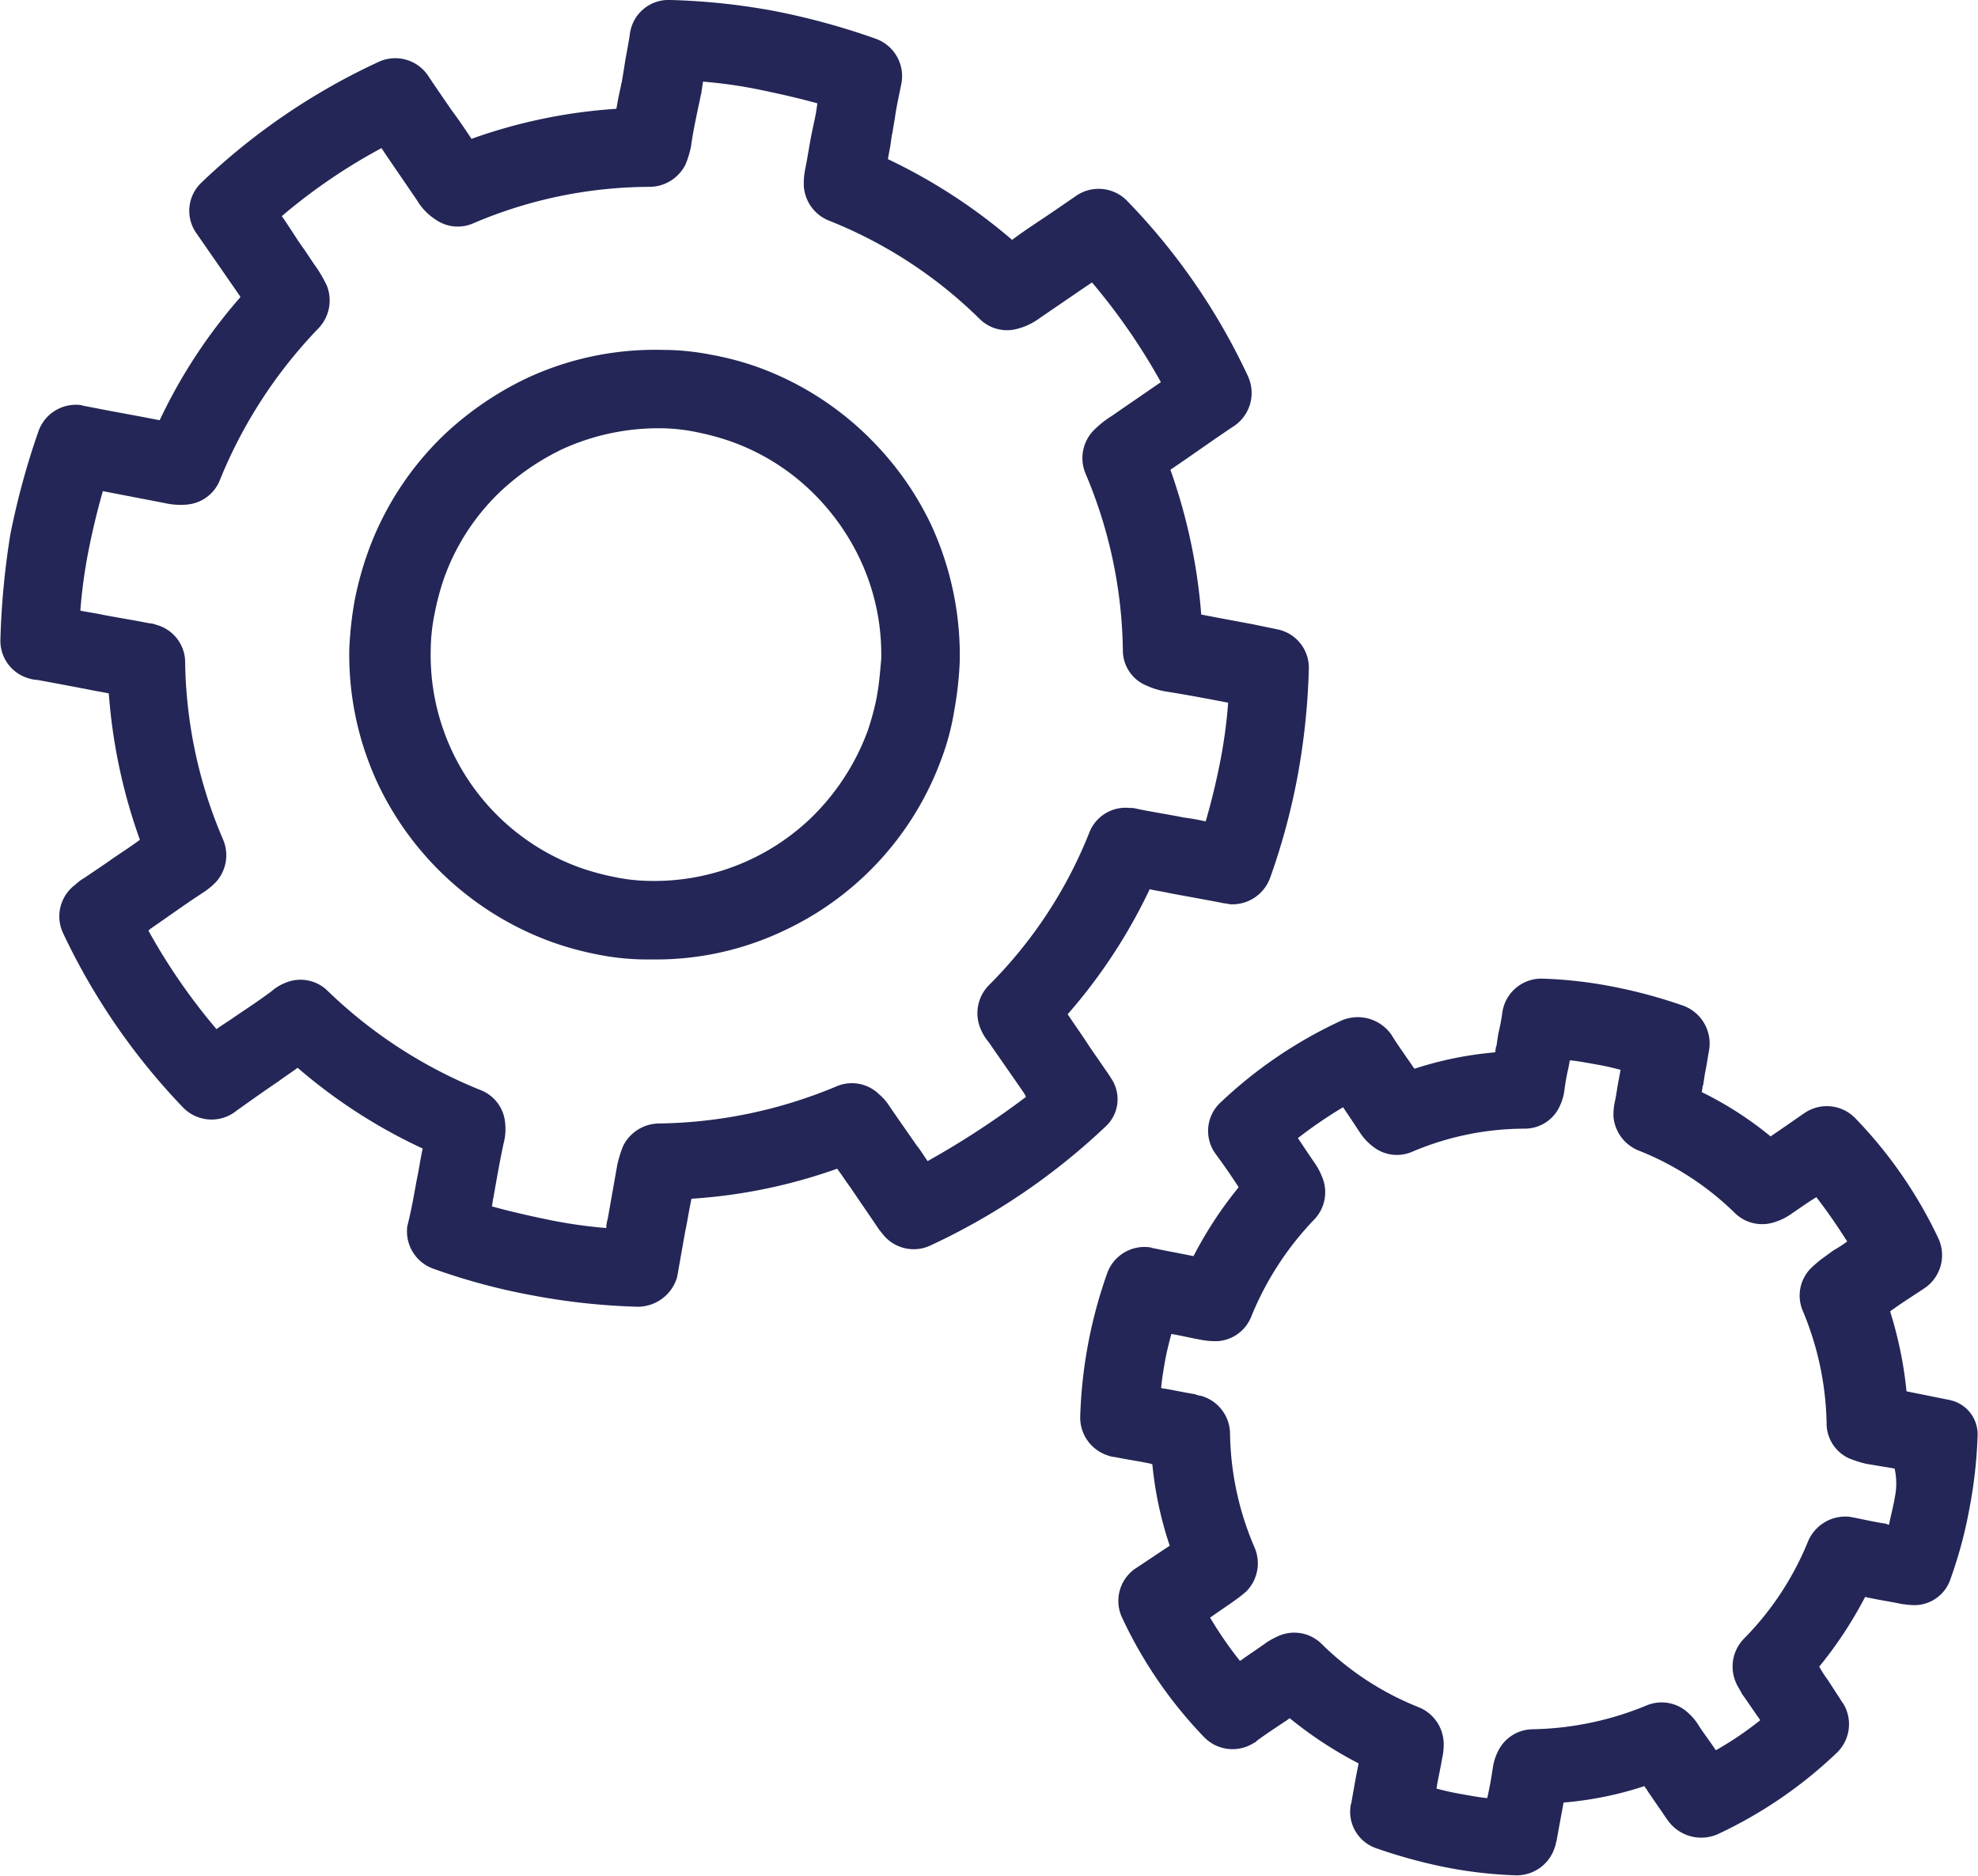
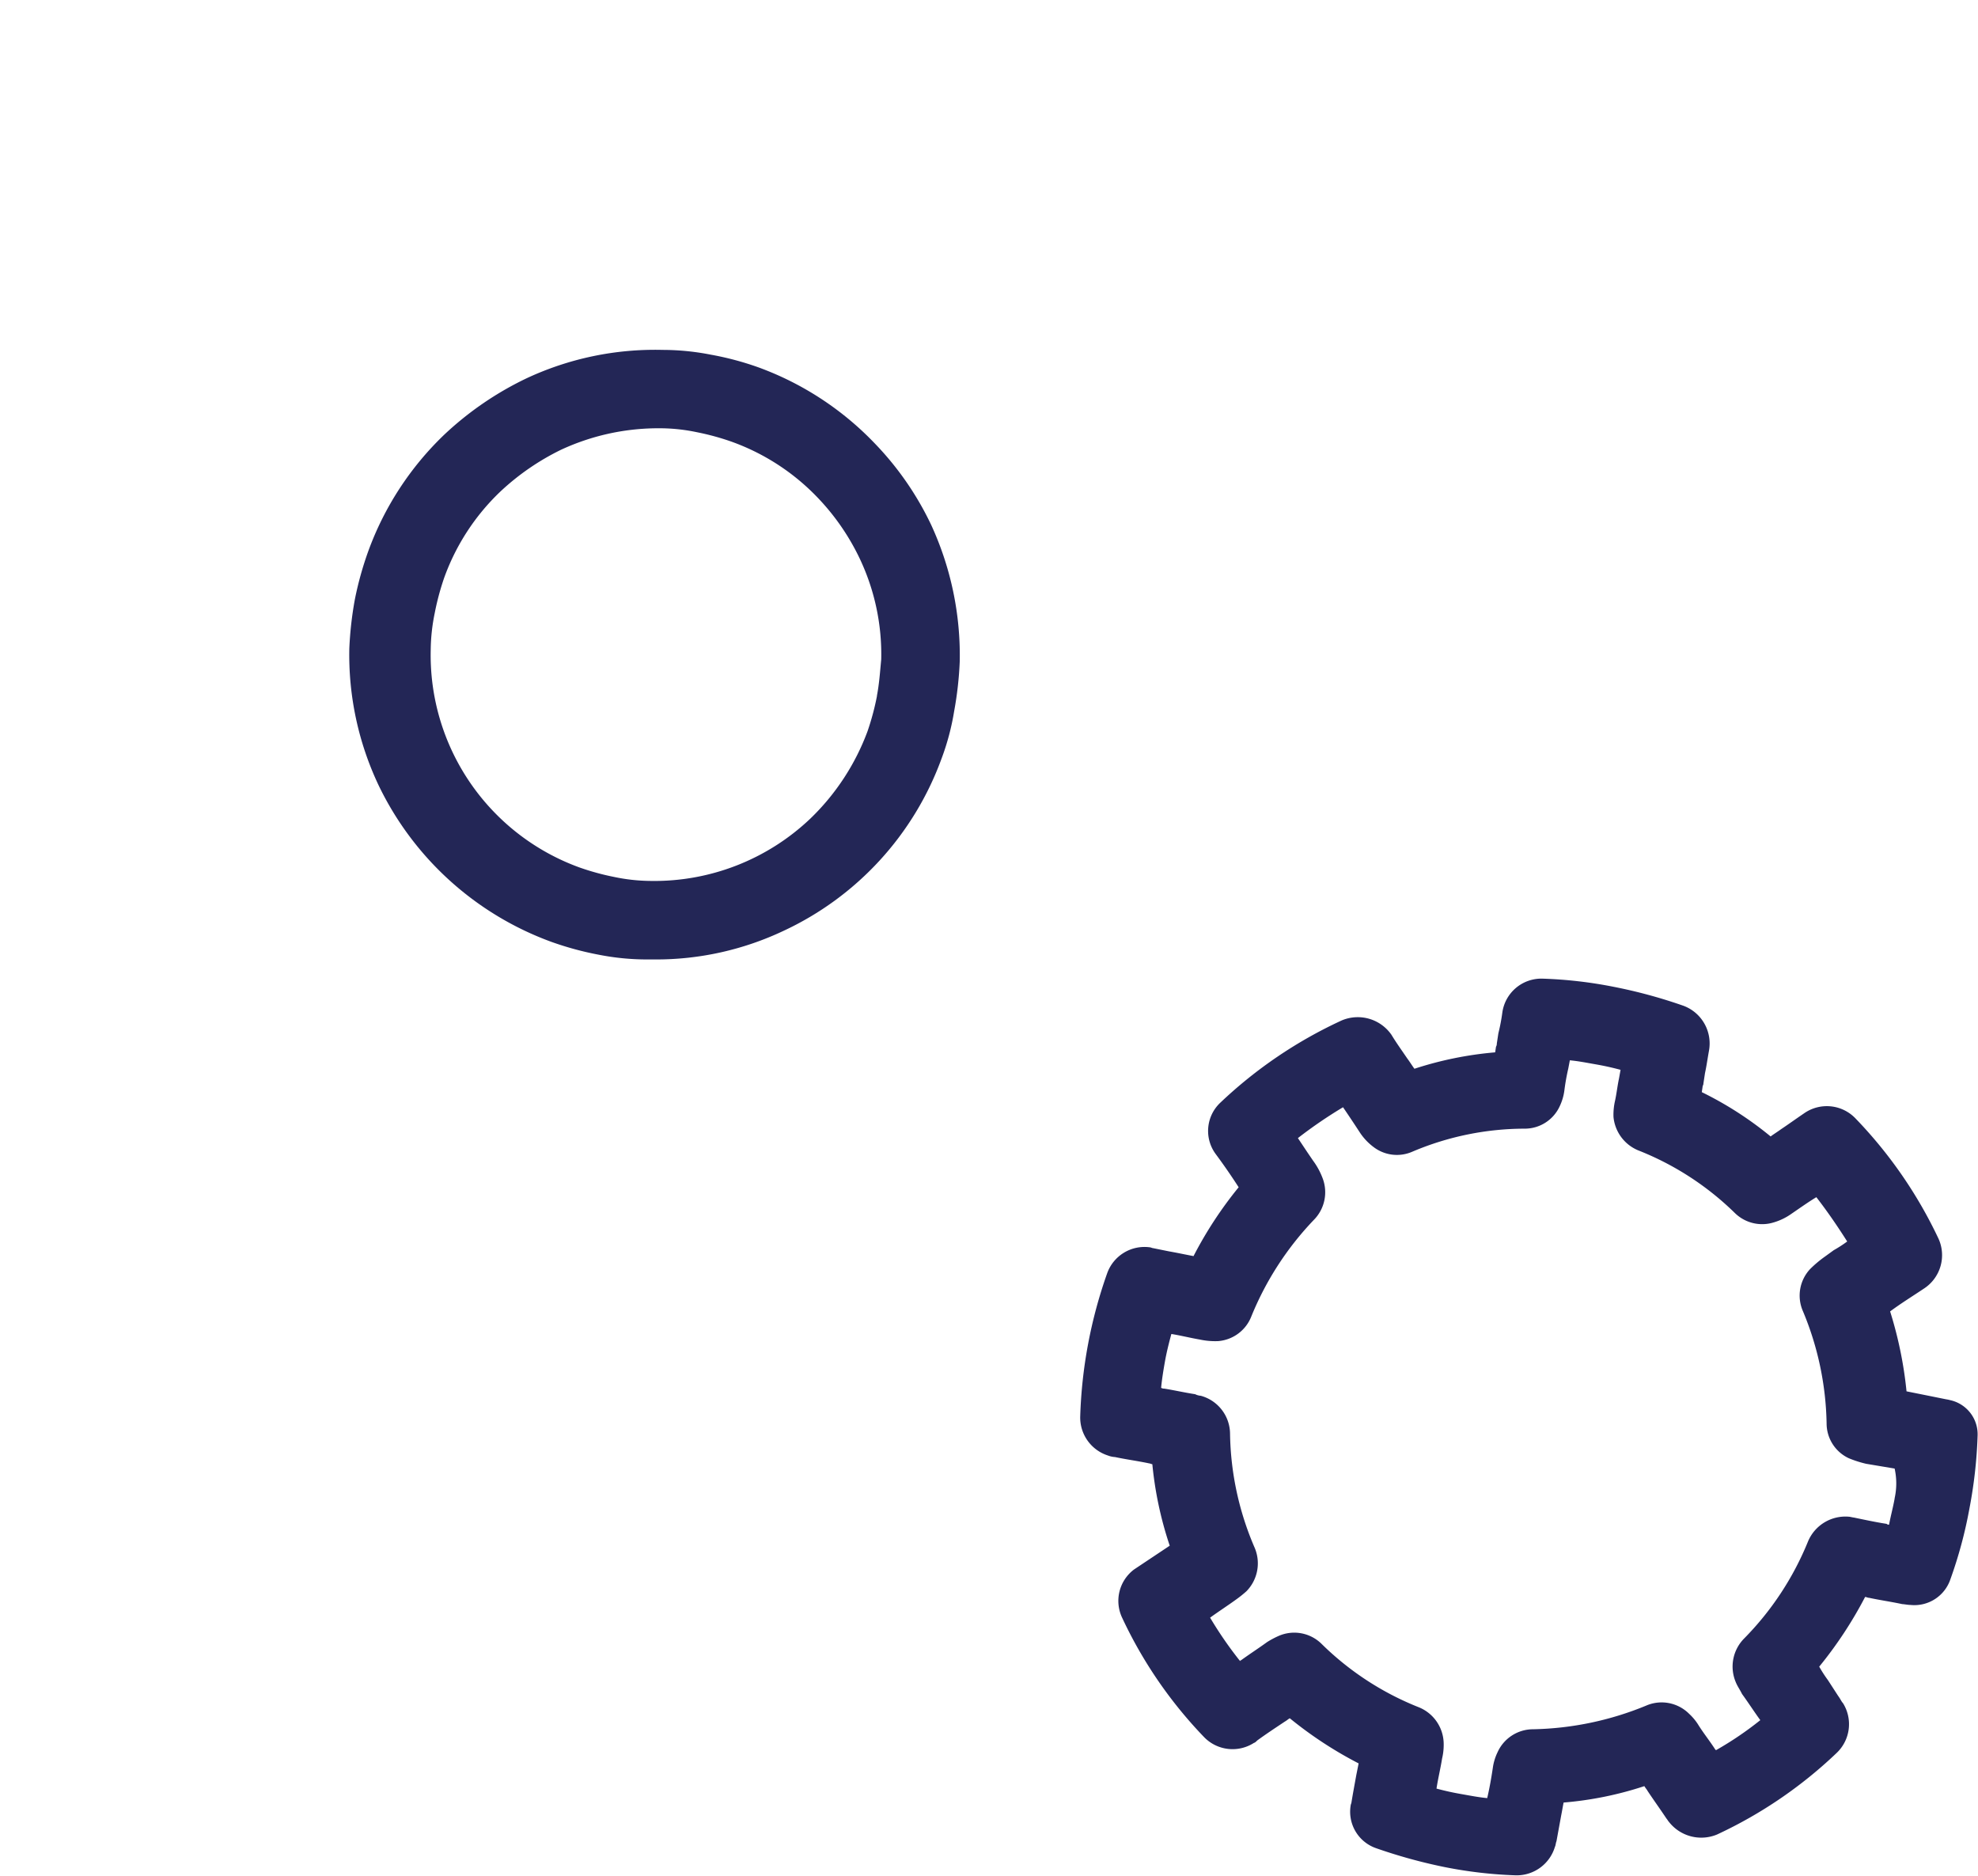
<svg xmlns="http://www.w3.org/2000/svg" viewBox="0 0 24.105 22.858">
  <g transform="translate(-2.895 -9.286)">
-     <path d="M16.446,22.442c-.019-.029-.048-.077-.077-.116l-.193-.28c-.087-.135-.183-.27-.27-.4a6.613,6.613,0,0,0,1-1.524c.077.019.164.029.241.048.212.039.424.077.627.116.039.01.077.01.106.019a.489.489,0,0,0,.492-.318,8.018,8.018,0,0,0,.338-1.254,8.394,8.394,0,0,0,.135-1.292.477.477,0,0,0-.366-.482c-.01,0-.039-.01-.048-.01l-.28-.058c-.212-.039-.415-.077-.617-.116a6.858,6.858,0,0,0-.376-1.765c.26-.174.511-.357.772-.53a.486.486,0,0,0,.174-.608,7.784,7.784,0,0,0-1.476-2.141A.484.484,0,0,0,16,11.679c-.145.1-.28.193-.424.289-.116.077-.231.154-.347.241a6.8,6.8,0,0,0-1.514-.984c.01-.048.019-.106.029-.154l.019-.135a.418.418,0,0,0,.01-.048l.029-.174c.019-.135.048-.26.077-.405a.484.484,0,0,0-.309-.55,8.616,8.616,0,0,0-1.234-.338,8.029,8.029,0,0,0-1.273-.135.474.474,0,0,0-.492.415c-.019.135-.048.26-.068.4l-.029.174c0,.019-.01.029-.01.048l-.029.135c-.01.048-.019.106-.029.154a6.464,6.464,0,0,0-1.765.366c-.077-.116-.154-.231-.241-.347-.1-.145-.193-.28-.289-.424a.482.482,0,0,0-.608-.164,7.945,7.945,0,0,0-2.151,1.466.473.473,0,0,0-.058.627l.521.752.01.019a6.421,6.421,0,0,0-.984,1.5c-.2-.039-.405-.077-.617-.116l-.3-.058a.219.219,0,0,1-.039-.01.483.483,0,0,0-.521.318A9.273,9.273,0,0,0,3.021,15.8,9.624,9.624,0,0,0,2.9,17.08a.475.475,0,0,0,.347.473.41.41,0,0,0,.106.019c.212.039.415.077.617.116.087.019.164.029.251.048A6.707,6.707,0,0,0,4.6,19.52c-.135.1-.27.183-.405.28l-.27.183a.6.6,0,0,0-.116.087.479.479,0,0,0-.145.588A7.988,7.988,0,0,0,5.124,22.78a.484.484,0,0,0,.617.068.384.384,0,0,0,.039-.029c.164-.116.338-.241.511-.357.077-.058.154-.106.231-.164a6.535,6.535,0,0,0,1.524.984c-.029.135-.048.27-.077.405-.029.164-.058.328-.1.5a.219.219,0,0,1-.01.039.483.483,0,0,0,.318.521,7.647,7.647,0,0,0,1.225.328,8.029,8.029,0,0,0,1.263.135h.01a.5.5,0,0,0,.473-.366c0-.01.01-.048.01-.058l.087-.492c.029-.135.048-.27.077-.4a6.532,6.532,0,0,0,1.775-.366c.058.077.106.154.164.231.116.174.231.338.347.511.01.01.029.039.039.048a.479.479,0,0,0,.588.145,8,8,0,0,0,2.131-1.447A.452.452,0,0,0,16.446,22.442Zm-2.247.993c-.048-.068-.087-.135-.135-.193-.106-.154-.222-.318-.328-.473a.616.616,0,0,0-.125-.145.474.474,0,0,0-.521-.1,5.789,5.789,0,0,1-2.17.453.492.492,0,0,0-.434.28,1.49,1.49,0,0,0-.068.222c-.039.222-.077.434-.116.656a.484.484,0,0,0-.019.116,5.877,5.877,0,0,1-.7-.1c-.231-.048-.463-.1-.694-.164.01-.039.01-.077.019-.106.039-.222.077-.444.125-.665a.662.662,0,0,0,.019-.231.472.472,0,0,0-.3-.415,5.78,5.78,0,0,1-1.861-1.206.471.471,0,0,0-.521-.1.565.565,0,0,0-.164.1c-.154.116-.318.222-.473.328-.068.048-.135.087-.2.135a7.344,7.344,0,0,1-.829-1.2l.019-.019c.212-.145.424-.3.646-.444a.948.948,0,0,0,.145-.116.486.486,0,0,0,.1-.53,5.665,5.665,0,0,1-.463-2.18A.475.475,0,0,0,4.8,16.9a.282.282,0,0,0-.087-.019c-.193-.039-.386-.068-.579-.106-.087-.019-.174-.029-.26-.048a6.356,6.356,0,0,1,.1-.733q.072-.362.174-.723l.752.145a.872.872,0,0,0,.27.019.474.474,0,0,0,.405-.3A5.8,5.8,0,0,1,6.773,13.29a.491.491,0,0,0,.106-.521,1.528,1.528,0,0,0-.154-.26l-.116-.174c-.1-.135-.183-.28-.28-.415a6.936,6.936,0,0,1,1.215-.829l.058.087.376.55a.694.694,0,0,0,.222.231.468.468,0,0,0,.463.048,5.5,5.5,0,0,1,2.151-.444.494.494,0,0,0,.434-.27,1.207,1.207,0,0,0,.068-.222c.019-.145.048-.28.077-.424l.039-.183c0-.019.01-.029.01-.048l.019-.125v-.01a5.621,5.621,0,0,1,.7.1c.231.048.463.1.694.164v.01l-.019.125a.418.418,0,0,0-.01.048l-.039.183c-.029.145-.048.28-.077.424a.9.9,0,0,0-.019.222.488.488,0,0,0,.3.415,5.517,5.517,0,0,1,1.842,1.2.475.475,0,0,0,.444.125.784.784,0,0,0,.289-.135l.55-.376.087-.058a7.561,7.561,0,0,1,.839,1.215l-.463.318-.125.087a1.244,1.244,0,0,0-.241.193.486.486,0,0,0-.087.521,5.692,5.692,0,0,1,.453,2.151.462.462,0,0,0,.28.424.955.955,0,0,0,.251.077c.251.039.5.087.752.135a6.089,6.089,0,0,1-.1.733c-.048.241-.106.482-.174.714a2.644,2.644,0,0,0-.27-.048c-.193-.039-.386-.068-.569-.106a.267.267,0,0,0-.087-.01.474.474,0,0,0-.492.3,5.485,5.485,0,0,1-1.225,1.861.486.486,0,0,0-.1.53.6.6,0,0,0,.1.164c.145.212.289.415.434.627l.019.039A10.389,10.389,0,0,1,14.2,23.435Z" transform="translate(0)" fill="#232656" />
    <path d="M53.4,54.62a3.731,3.731,0,0,0-1.418-.926,3.636,3.636,0,0,0-.579-.154,3.041,3.041,0,0,0-.588-.058,3.692,3.692,0,0,0-1.659.347,3.935,3.935,0,0,0-1,.685,3.731,3.731,0,0,0-.926,1.418,4.087,4.087,0,0,0-.164.588,4.366,4.366,0,0,0-.068.6,3.715,3.715,0,0,0,.357,1.668,3.77,3.77,0,0,0,2.112,1.91,3.811,3.811,0,0,0,.569.154,3.041,3.041,0,0,0,.588.058h.1a3.625,3.625,0,0,0,1.562-.347,3.719,3.719,0,0,0,1.929-2.1,3.014,3.014,0,0,0,.154-.579h0a4.337,4.337,0,0,0,.068-.608,3.8,3.8,0,0,0-.347-1.659A3.725,3.725,0,0,0,53.4,54.62Zm.029,3.076a3.187,3.187,0,0,1-.116.434,2.856,2.856,0,0,1-.694,1.061,2.759,2.759,0,0,1-1.958.762,2.216,2.216,0,0,1-.434-.048,3.054,3.054,0,0,1-.424-.116,2.753,2.753,0,0,1-1.813-2.652,2.313,2.313,0,0,1,.048-.444,3.188,3.188,0,0,1,.116-.434,2.723,2.723,0,0,1,.685-1.051,3,3,0,0,1,.743-.511,2.817,2.817,0,0,1,1.157-.26H50.8a2.216,2.216,0,0,1,.434.048,3.053,3.053,0,0,1,.424.116,2.723,2.723,0,0,1,1.051.685,2.829,2.829,0,0,1,.511.743,2.721,2.721,0,0,1,.26,1.225C53.466,57.4,53.456,57.552,53.427,57.7Z" transform="translate(-39.846 -39.932)" fill="#232656" />
    <path d="M149.995,138.118a.417.417,0,0,0-.048-.01l-.193-.039-.289-.058a4.86,4.86,0,0,0-.2-.974c.135-.1.27-.183.415-.28a.486.486,0,0,0,.174-.608,5.458,5.458,0,0,0-1.013-1.466.483.483,0,0,0-.627-.058c-.1.068-.193.135-.28.193-.039.029-.087.058-.125.087a4.289,4.289,0,0,0-.839-.54l.01-.068c0-.01.01-.019.01-.039l.019-.125c.019-.087.029-.164.048-.27a.49.49,0,0,0-.309-.55,6.105,6.105,0,0,0-.849-.231,5.312,5.312,0,0,0-.868-.1.48.48,0,0,0-.492.415,2.3,2.3,0,0,1-.048.251l-.019.125a.073.073,0,0,1-.01.039l-.01.068a4.351,4.351,0,0,0-.984.2c-.029-.039-.058-.087-.087-.125-.068-.1-.135-.193-.193-.289a.5.5,0,0,0-.608-.174,5.472,5.472,0,0,0-1.476,1,.473.473,0,0,0-.058.627c.1.135.193.27.28.405a4.836,4.836,0,0,0-.55.839c-.1-.019-.193-.039-.3-.058l-.193-.039c-.01,0-.029-.01-.039-.01a.483.483,0,0,0-.521.318,5.748,5.748,0,0,0-.328,1.746.486.486,0,0,0,.338.473.282.282,0,0,0,.087.019c.135.029.28.048.415.077.01,0,.029.01.039.01a4.454,4.454,0,0,0,.212.993l-.174.116-.174.116-.087.058a.479.479,0,0,0-.145.588,5.376,5.376,0,0,0,1,1.456.483.483,0,0,0,.608.068c.01,0,.029-.019.039-.029.106-.077.222-.154.338-.231.019-.01.039-.029.058-.039a4.835,4.835,0,0,0,.839.55l-.029.145c-.019.106-.039.212-.058.328,0,.01-.01.029-.01.039a.47.47,0,0,0,.309.521,6.36,6.36,0,0,0,.839.231,5.315,5.315,0,0,0,.868.1h.01a.486.486,0,0,0,.463-.347c.01-.019.01-.048.019-.068l.058-.318c.01-.048.019-.106.029-.154a4.247,4.247,0,0,0,.984-.2c.01.019.029.039.039.058.077.116.154.222.231.338.01.01.019.029.029.039a.5.5,0,0,0,.588.154,5.412,5.412,0,0,0,1.456-.993.483.483,0,0,0,.077-.608c-.019-.019-.029-.048-.058-.087l-.125-.193a1.571,1.571,0,0,1-.106-.164,4.965,4.965,0,0,0,.559-.849c.019,0,.029.01.048.01.135.029.27.048.405.077.019,0,.068.01.1.01A.463.463,0,0,0,150,140.3a5.378,5.378,0,0,0,.231-.858,5.67,5.67,0,0,0,.1-.887A.426.426,0,0,0,149.995,138.118Zm-.675,1.2c-.019.106-.048.212-.068.318a.035.035,0,0,1-.029-.01c-.125-.019-.26-.048-.4-.077-.01,0-.048-.01-.058-.01a.494.494,0,0,0-.5.3,3.627,3.627,0,0,1-.781,1.186.486.486,0,0,0-.1.53c.019.048.048.087.077.145.077.106.145.212.222.318a4.091,4.091,0,0,1-.54.366l-.01-.01c-.068-.106-.145-.2-.212-.309a.664.664,0,0,0-.106-.125.474.474,0,0,0-.521-.1,3.8,3.8,0,0,1-1.379.289.475.475,0,0,0-.434.28.64.64,0,0,0-.058.193c-.019.125-.039.241-.068.366-.106-.01-.2-.029-.309-.048s-.2-.039-.309-.068c.019-.125.048-.241.068-.366a.722.722,0,0,0,.019-.2.485.485,0,0,0-.3-.424,3.548,3.548,0,0,1-1.186-.772.474.474,0,0,0-.521-.1,1.055,1.055,0,0,0-.145.077c-.106.077-.212.145-.318.222a.009.009,0,0,0-.01.01,4.734,4.734,0,0,1-.366-.53c.106-.077.212-.145.318-.222a1.42,1.42,0,0,0,.125-.1.486.486,0,0,0,.1-.53,3.628,3.628,0,0,1-.3-1.389.483.483,0,0,0-.357-.463.179.179,0,0,1-.068-.019c-.125-.019-.251-.048-.376-.068a.073.073,0,0,1-.039-.01c.01-.106.029-.222.048-.328s.048-.222.077-.328c.116.019.231.048.347.068a.9.9,0,0,0,.222.019.474.474,0,0,0,.405-.3,3.739,3.739,0,0,1,.762-1.177.479.479,0,0,0,.106-.511.873.873,0,0,0-.116-.212l-.068-.1-.116-.174a5.521,5.521,0,0,1,.55-.376c.068.1.135.2.2.3a.707.707,0,0,0,.183.193.468.468,0,0,0,.463.048,3.513,3.513,0,0,1,1.369-.28.468.468,0,0,0,.424-.27.64.64,0,0,0,.058-.193,2.644,2.644,0,0,1,.048-.27l.019-.1c.106.01.2.029.309.048s.2.039.309.068l-.019.106c-.019.087-.029.183-.048.27a.757.757,0,0,0-.019.2.491.491,0,0,0,.3.405,3.534,3.534,0,0,1,1.177.762.475.475,0,0,0,.444.125.731.731,0,0,0,.251-.116c.1-.068.193-.135.3-.2.135.174.26.357.376.54a1.571,1.571,0,0,1-.164.106l-.106.077a1.408,1.408,0,0,0-.183.154.473.473,0,0,0-.087.511,3.706,3.706,0,0,1,.289,1.369.468.468,0,0,0,.27.424,1.365,1.365,0,0,0,.212.068l.347.058A.838.838,0,0,1,149.32,139.314Z" transform="translate(-123.336 -111.77)" fill="#232656" />
  </g>
</svg>